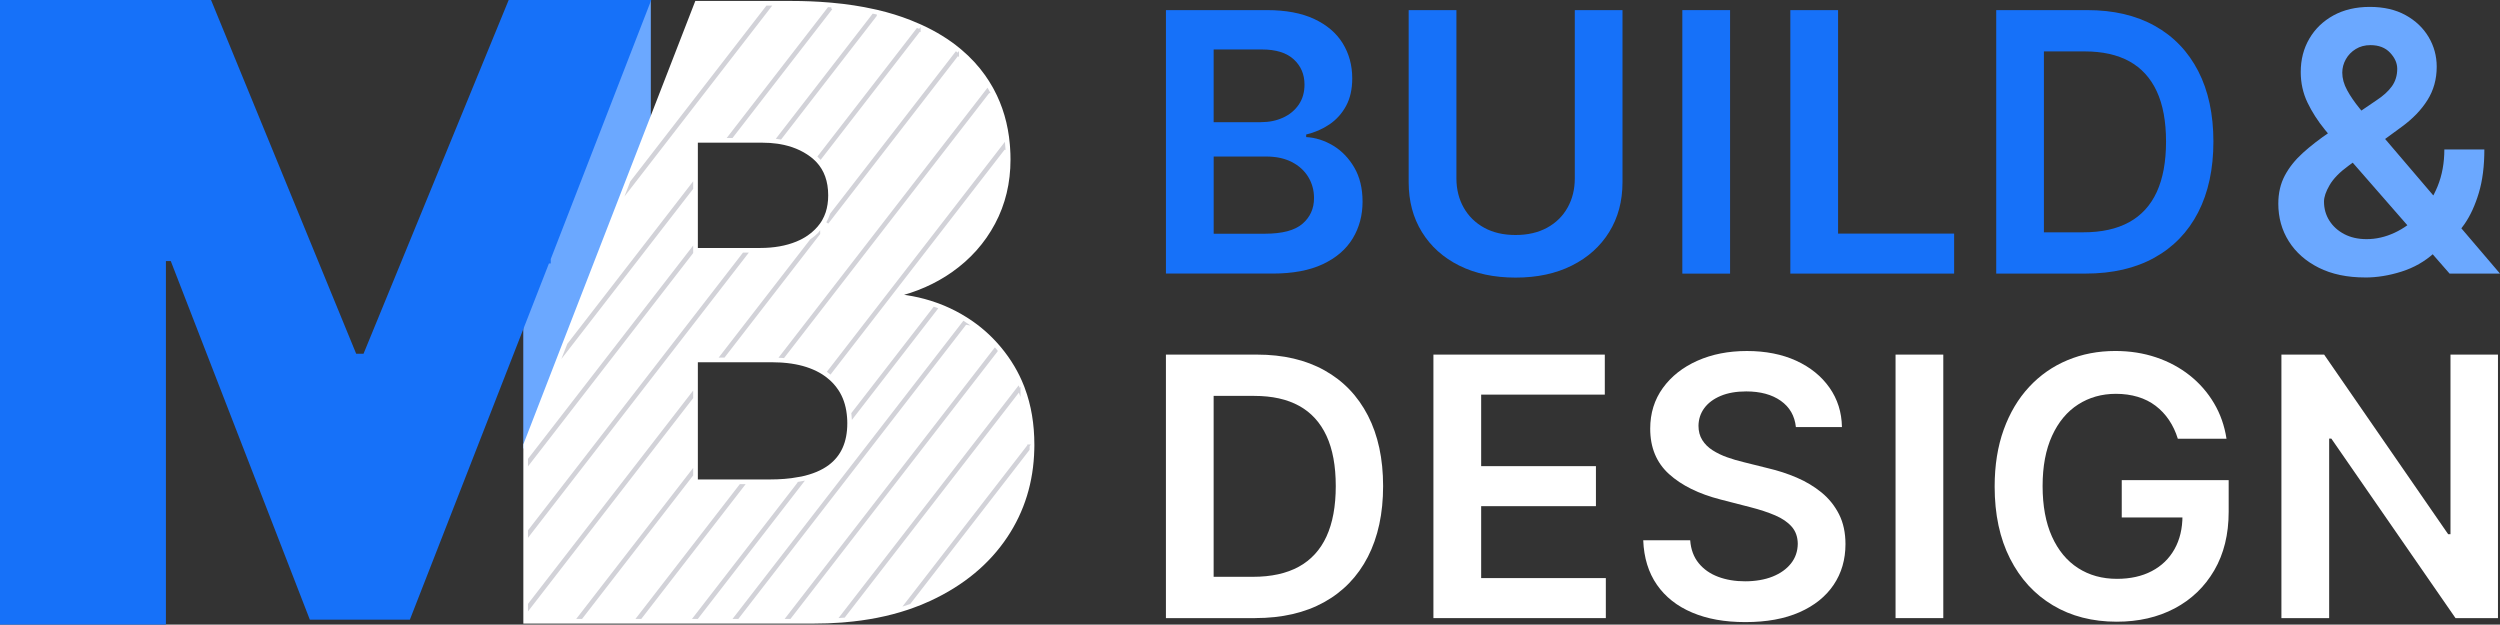
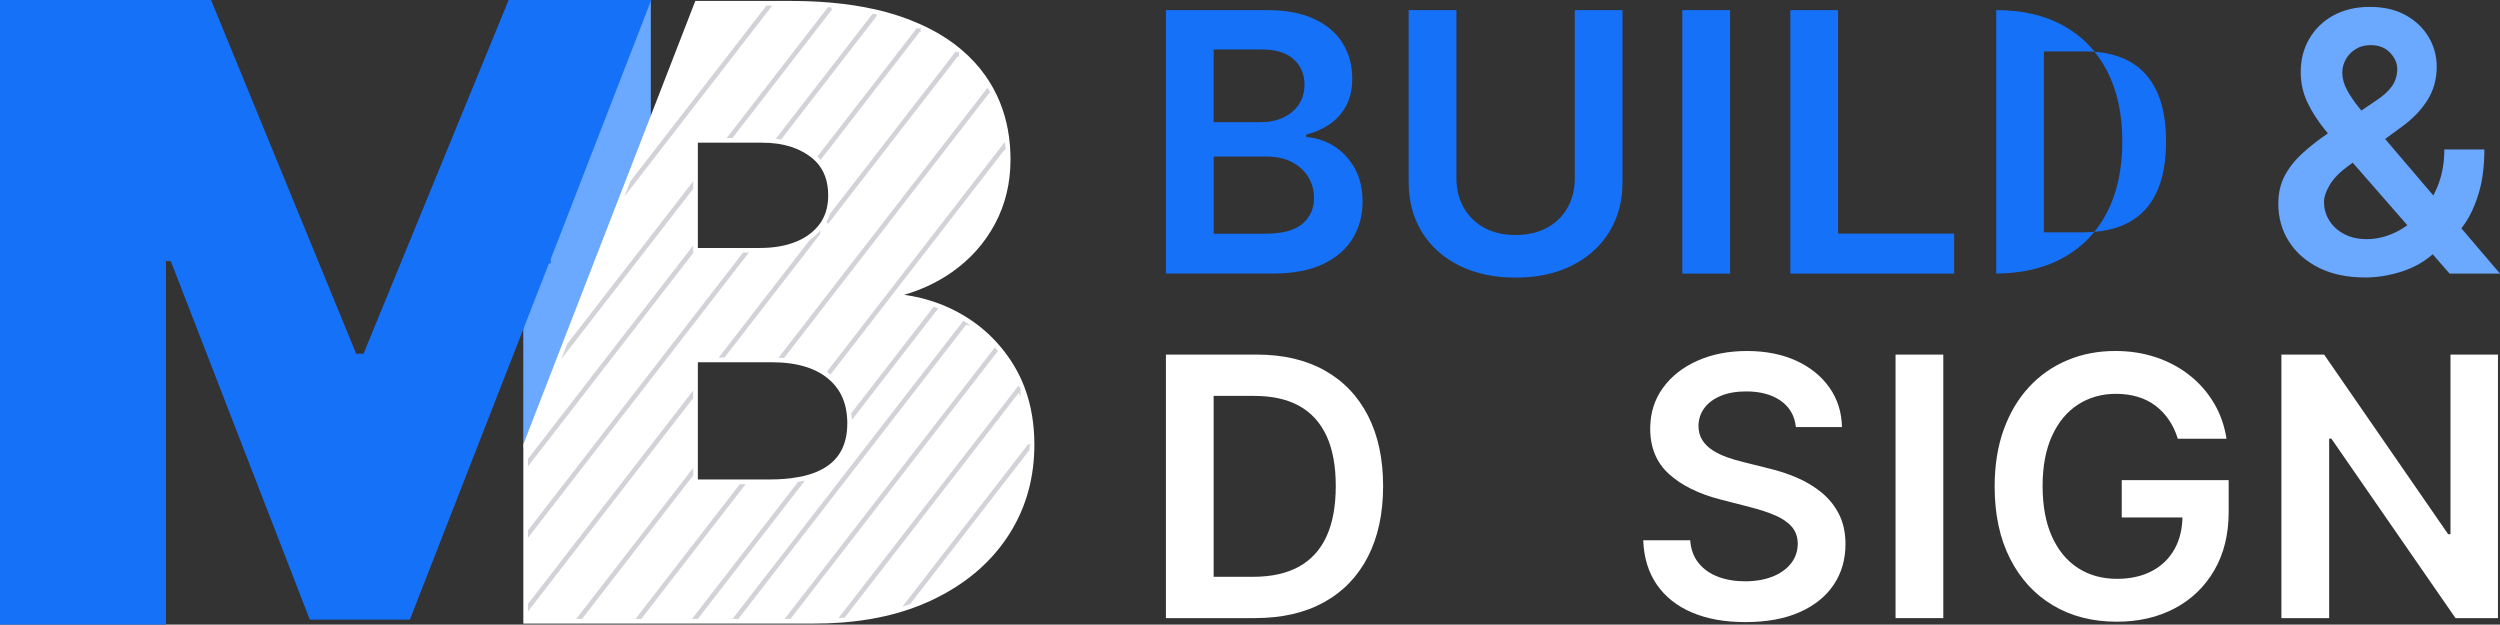
<svg xmlns="http://www.w3.org/2000/svg" id="Layer_1" data-name="Layer 1" viewBox="0 0 1070.85 267.53">
  <rect x="0" y="0" width="1070.85" height="267.53" fill="#333333" stroke="none" />
  <defs>
    <style>
      .cls-1, .cls-2 {
        fill: #fff;
      }

      .cls-3 {
        fill: #6ba8ff;
      }

      .cls-2 {
        stroke: #fff;
        stroke-width: 5px;
      }

      .cls-2, .cls-4 {
        stroke-miterlimit: 10;
      }

      .cls-5 {
        fill: #1671f9;
      }

      .cls-4 {
        fill: #f5f5fc;
        stroke: #d2d2d8;
      }
    </style>
  </defs>
  <rect class="cls-3" x="224.14" y=".17" width="54.63" height="191.92" />
  <path class="cls-5" d="M217.89,0l-62.18,151.53h-3.14L90.4,0H0v267.53h71.07V111.82h2.08l59.57,153.62h42.84l59.57-152.58h.78v-1.9L278.96,0h-61.06Z" />
  <g>
    <path class="cls-5" d="M499.42,117.2V4.33h43.21c8.16,0,14.94,1.28,20.36,3.83,5.42,2.55,9.48,6.04,12.18,10.44,2.7,4.41,4.05,9.41,4.05,14.99,0,4.59-.88,8.52-2.64,11.77-1.76,3.25-4.13,5.89-7.11,7.91-2.98,2.02-6.3,3.47-9.98,4.35v1.1c4,.22,7.85,1.44,11.55,3.66,3.69,2.22,6.71,5.36,9.07,9.4,2.35,4.04,3.53,8.93,3.53,14.66s-1.41,11.09-4.24,15.73c-2.83,4.65-7.09,8.31-12.79,10.99-5.7,2.68-12.86,4.02-21.49,4.02h-45.69ZM519.86,52.33h20.23c3.53,0,6.7-.65,9.53-1.96,2.83-1.3,5.06-3.16,6.7-5.57,1.63-2.41,2.45-5.26,2.45-8.57,0-4.37-1.53-7.97-4.6-10.8-3.07-2.83-7.62-4.24-13.64-4.24h-20.67v31.14ZM519.86,100.11h21.99c7.42,0,12.78-1.42,16.07-4.27,3.29-2.85,4.93-6.51,4.93-10.99,0-3.34-.83-6.37-2.48-9.07-1.65-2.7-4.01-4.83-7.05-6.39-3.05-1.56-6.69-2.34-10.91-2.34h-22.54v33.07Z" />
    <path class="cls-5" d="M674.53,4.33h20.45v73.74c0,8.08-1.9,15.19-5.7,21.33-3.8,6.14-9.14,10.92-16.01,14.36-6.87,3.44-14.9,5.15-24.08,5.15s-17.27-1.72-24.14-5.15c-6.87-3.43-12.2-8.22-15.98-14.36-3.79-6.14-5.68-13.25-5.68-21.33V4.33h20.45v72.03c0,4.7,1.04,8.89,3.11,12.56,2.07,3.67,5.01,6.55,8.79,8.63,3.78,2.08,8.27,3.11,13.45,3.11s9.67-1.04,13.48-3.11c3.8-2.07,6.73-4.95,8.79-8.63,2.06-3.67,3.09-7.86,3.09-12.56V4.33Z" />
    <path class="cls-5" d="M741.06,4.33v112.87h-20.45V4.33h20.45Z" />
    <path class="cls-5" d="M766.87,117.2V4.33h20.45v95.73h49.71v17.14h-70.16Z" />
-     <path class="cls-5" d="M893.31,117.2h-38.25V4.33h39.02c11.21,0,20.84,2.25,28.91,6.75,8.06,4.5,14.26,10.96,18.6,19.37,4.33,8.41,6.5,18.48,6.5,30.2s-2.18,21.86-6.53,30.31c-4.35,8.45-10.62,14.93-18.79,19.45s-17.99,6.78-29.46,6.78ZM875.5,99.51h16.81c7.86,0,14.42-1.44,19.67-4.33,5.25-2.88,9.2-7.2,11.85-12.95,2.64-5.75,3.97-12.94,3.97-21.58s-1.32-15.81-3.97-21.52c-2.65-5.71-6.55-9.99-11.71-12.84-5.16-2.85-11.56-4.27-19.21-4.27h-17.42v77.49Z" />
+     <path class="cls-5" d="M893.31,117.2h-38.25V4.33c11.21,0,20.84,2.25,28.91,6.75,8.06,4.5,14.26,10.96,18.6,19.37,4.33,8.41,6.5,18.48,6.5,30.2s-2.18,21.86-6.53,30.31c-4.35,8.45-10.62,14.93-18.79,19.45s-17.99,6.78-29.46,6.78ZM875.5,99.51h16.81c7.86,0,14.42-1.44,19.67-4.33,5.25-2.88,9.2-7.2,11.85-12.95,2.64-5.75,3.97-12.94,3.97-21.58s-1.32-15.81-3.97-21.52c-2.65-5.71-6.55-9.99-11.71-12.84-5.16-2.85-11.56-4.27-19.21-4.27h-17.42v77.49Z" />
    <path class="cls-3" d="M1013.09,118.85c-7.72,0-14.35-1.4-19.9-4.19-5.55-2.79-9.82-6.57-12.81-11.32-3-4.76-4.49-10.13-4.49-16.12,0-4.52.93-8.52,2.78-12.01,1.85-3.49,4.43-6.72,7.72-9.7,3.29-2.98,7.1-5.93,11.44-8.87l20.01-13.61c2.94-1.91,5.17-3.93,6.7-6.06,1.52-2.13,2.29-4.63,2.29-7.5,0-2.42-1.02-4.72-3.06-6.89-2.04-2.17-4.84-3.25-8.41-3.25-2.39,0-4.49.56-6.31,1.68-1.82,1.12-3.23,2.58-4.24,4.38-1.01,1.8-1.52,3.71-1.52,5.73,0,2.46.69,4.96,2.07,7.49,1.38,2.54,3.18,5.16,5.4,7.88,2.22,2.72,4.6,5.6,7.14,8.65l52.96,62.06h-21.6l-43.98-50.37c-3.27-3.82-6.42-7.59-9.45-11.3-3.03-3.71-5.51-7.58-7.44-11.6-1.93-4.02-2.89-8.39-2.89-13.09,0-5.33,1.23-10.09,3.69-14.3s5.91-7.52,10.33-9.95c4.43-2.42,9.62-3.64,15.57-3.64s11.06,1.18,15.32,3.53c4.26,2.35,7.55,5.47,9.86,9.37,2.32,3.89,3.47,8.14,3.47,12.73,0,5.33-1.32,10.09-3.97,14.3-2.64,4.21-6.32,8.02-11.02,11.44l-22.82,16.7c-3.75,2.72-6.43,5.47-8.05,8.24-1.62,2.77-2.42,5.13-2.42,7.08,0,2.98.75,5.68,2.26,8.1,1.51,2.42,3.63,4.36,6.37,5.81,2.74,1.45,5.94,2.18,9.62,2.18,4.04,0,8.03-.91,11.96-2.73,3.93-1.82,7.51-4.42,10.75-7.8,3.23-3.38,5.81-7.43,7.72-12.15,1.91-4.72,2.87-9.97,2.87-15.73h17.14c0,7.13-.79,13.33-2.37,18.6s-3.62,9.72-6.12,13.34c-2.5,3.62-5.14,6.51-7.94,8.68-.88.62-1.73,1.25-2.54,1.87-.81.63-1.65,1.25-2.54,1.87-3.97,3.6-8.61,6.25-13.92,7.94s-10.52,2.54-15.62,2.54Z" />
    <path class="cls-1" d="M537.66,264.76h-38.25v-112.87h39.02c11.21,0,20.84,2.25,28.91,6.75s14.26,10.96,18.6,19.37c4.33,8.41,6.5,18.48,6.5,30.2s-2.18,21.86-6.53,30.31c-4.35,8.45-10.62,14.93-18.79,19.45-8.18,4.52-17.99,6.78-29.46,6.78ZM519.86,247.07h16.81c7.86,0,14.42-1.44,19.67-4.33s9.2-7.2,11.85-12.95c2.64-5.75,3.97-12.94,3.97-21.58s-1.32-15.81-3.97-21.52c-2.65-5.71-6.55-9.99-11.71-12.84-5.16-2.85-11.56-4.27-19.21-4.27h-17.42v77.49Z" />
-     <path class="cls-1" d="M613.99,264.76v-112.87h73.41v17.14h-52.96v30.64h49.16v17.14h-49.16v30.81h53.4v17.14h-73.85Z" />
    <path class="cls-1" d="M769.25,182.92c-.51-4.81-2.67-8.56-6.47-11.24-3.8-2.68-8.74-4.02-14.8-4.02-4.26,0-7.92.64-10.97,1.93-3.05,1.29-5.38,3.03-7,5.24-1.62,2.2-2.44,4.72-2.48,7.55,0,2.35.54,4.39,1.63,6.12,1.08,1.73,2.56,3.19,4.44,4.38,1.87,1.19,3.95,2.2,6.23,3,2.28.81,4.57,1.49,6.89,2.04l10.58,2.64c4.26.99,8.37,2.33,12.32,4.02,3.95,1.69,7.49,3.82,10.64,6.39,3.14,2.57,5.63,5.68,7.47,9.31,1.84,3.64,2.76,7.9,2.76,12.79,0,6.61-1.69,12.43-5.07,17.44-3.38,5.02-8.26,8.93-14.63,11.74-6.37,2.81-14.08,4.22-23.12,4.22s-16.4-1.36-22.84-4.08c-6.45-2.72-11.48-6.69-15.1-11.9-3.62-5.22-5.58-11.57-5.87-19.07h20.12c.29,3.93,1.51,7.2,3.64,9.81,2.13,2.61,4.91,4.56,8.35,5.84,3.43,1.29,7.28,1.93,11.55,1.93s8.35-.67,11.71-2.01,6-3.22,7.91-5.62,2.88-5.23,2.92-8.46c-.04-2.94-.9-5.37-2.59-7.3-1.69-1.93-4.05-3.55-7.08-4.85s-6.57-2.47-10.61-3.5l-12.84-3.31c-9.3-2.39-16.64-6.02-22.02-10.88-5.38-4.87-8.07-11.34-8.07-19.43,0-6.65,1.81-12.47,5.43-17.47,3.62-5,8.55-8.88,14.8-11.66s13.32-4.16,21.22-4.16,15.04,1.39,21.08,4.16c6.04,2.77,10.79,6.61,14.25,11.52,3.45,4.9,5.24,10.54,5.35,16.89h-19.68Z" />
    <path class="cls-1" d="M832.39,151.89v112.87h-20.45v-112.87h20.45Z" />
    <path class="cls-1" d="M932.85,187.93c-.92-2.98-2.18-5.65-3.78-8.02-1.6-2.37-3.51-4.4-5.73-6.09-2.22-1.69-4.77-2.97-7.63-3.83s-5.99-1.3-9.37-1.3c-6.06,0-11.46,1.53-16.2,4.57-4.74,3.05-8.46,7.52-11.16,13.42-2.7,5.9-4.05,13.07-4.05,21.52s1.34,15.74,4.02,21.66,6.41,10.41,11.19,13.48c4.78,3.07,10.32,4.6,16.64,4.6,5.73,0,10.7-1.1,14.91-3.31,4.21-2.2,7.45-5.34,9.73-9.4,2.28-4.06,3.42-8.83,3.42-14.3l4.63.72h-30.64v-15.98h45.8v13.56c0,9.66-2.06,18.02-6.17,25.08-4.12,7.05-9.77,12.48-16.97,16.29-7.2,3.8-15.47,5.7-24.8,5.7-10.4,0-19.52-2.34-27.36-7.03-7.85-4.68-13.96-11.35-18.35-20.01-4.39-8.65-6.59-18.93-6.59-30.84,0-9.11,1.3-17.25,3.89-24.41,2.59-7.16,6.22-13.25,10.88-18.27,4.66-5.02,10.14-8.84,16.42-11.46,6.28-2.63,13.12-3.94,20.5-3.94,6.25,0,12.07.91,17.47,2.73,5.4,1.82,10.2,4.4,14.41,7.74,4.21,3.34,7.67,7.31,10.39,11.9,2.72,4.59,4.5,9.66,5.35,15.21h-20.83Z" />
    <path class="cls-1" d="M1069.98,151.89v112.87h-18.19l-53.18-76.88h-.94v76.88h-20.45v-112.87h18.3l53.13,76.94h.99v-76.94h20.34Z" />
  </g>
  <path class="cls-2" d="M436.62,167.11c-.13-.36-.26-.71-.41-1.07-1.07-2.72-2.35-5.33-3.82-7.82-1.67-2.82-3.53-5.44-5.57-7.88-.21-.25-.42-.51-.65-.76-3.64-4.25-7.84-7.92-12.58-11-.27-.18-.55-.35-.83-.53-.77-.49-1.56-.96-2.36-1.42-2.99-1.7-6.09-3.15-9.3-4.34-.32-.12-.65-.23-.97-.34-6.27-2.23-12.95-3.49-20.03-3.79-.12,0-.24-.02-.36-.02l.42-2.47c.45-.09.48-.28.92-.38.51-.11,1.01-.22,1.51-.34,8.96-2.12,16.87-5.6,23.73-10.42,7.58-5.33,13.48-11.95,17.7-19.88,4.22-7.92,6.32-16.69,6.32-26.32,0-1.64-.05-3.25-.17-4.83h0c-.03-.5-.06-.99-.11-1.47-.72-8.29-2.92-15.84-6.6-22.64-.17-.31-.34-.63-.52-.94-.92-1.62-1.92-3.21-3.01-4.75-2.71-3.81-5.92-7.3-9.64-10.44-.24-.23-.5-.43-.75-.63-4.51-3.71-9.73-6.93-15.68-9.66-.3-.14-.61-.27-.92-.41-1.24-.56-2.51-1.1-3.81-1.6-4.36-1.72-9.04-3.17-14.05-4.33-.35-.08-.7-.17-1.06-.23-5.58-1.26-11.56-2.17-17.94-2.74-.39-.04-.77-.08-1.16-.1-5.11-.43-10.47-.65-16.07-.65h-39.31l-3.36,8.66-25.75,66.38-1.24,3.2h0s-25.75,66.38-25.75,66.38h0s-1.24,3.2-1.24,3.2h0s-15.53,40.09-15.53,40.09v73.79h121.9c4.01,0,7.9-.14,11.68-.43.45-.03.88-.07,1.32-.11,9.56-.8,18.35-2.54,26.37-5.21.56-.18,1.12-.36,1.66-.56,2.77-.98,5.45-2.06,8.03-3.27,13.72-6.39,24.3-15.16,31.75-26.32,7.1-10.63,10.82-22.69,11.15-36.19h0c.02-.55.03-1.09.03-1.63v-.39c0-8.56-1.31-16.36-3.93-23.38ZM296.42,108.71v-50.09h30.16c2.33,0,4.55.15,6.66.45.37.05.74.11,1.11.17,5.47.92,10.21,2.87,14.21,5.84.8.6,1.55,1.23,2.24,1.91.24.22.48.46.7.7,3.83,4.08,5.75,9.41,5.75,15.98,0,2.92-.4,5.61-1.2,8.05-.44,1.33-1,2.58-1.67,3.76-.35.63-.74,1.22-1.16,1.8-.72,1-1.51,1.92-2.39,2.79h0c-1.04,1.05-2.18,2-3.43,2.85-1.6,1.11-3.38,2.06-5.34,2.87-4.77,1.96-10.27,2.93-16.49,2.93h-29.13ZM342.12,206.87c-3.71.67-7.87,1-12.47,1h-33.23v-55.2h34.26c1.28,0,2.53.04,3.76.11.39.02.78.05,1.17.08,5.16.39,9.71,1.44,13.66,3.14,2.05.88,3.93,1.93,5.61,3.15.26.19.53.38.78.59,2.19,1.69,4.04,3.68,5.55,5.97,2.15,3.26,3.47,7.05,3.97,11.39h0c.06.48.11.95.14,1.43.08.9.11,1.83.11,2.78,0,8.77-2.97,15.4-8.94,19.88-3.36,2.51-7.66,4.31-12.9,5.42-.48.1-.96.2-1.46.28Z" />
  <g>
    <polygon class="cls-4" points="226.65 258.84 296.42 168.73 296.42 170.34 226.65 260.45 226.65 258.84" />
    <path class="cls-4" d="M350.81,100.07l-40.72,52.6h-1.24l38.53-49.76c1.25-.85,2.4-1.8,3.43-2.84Z" />
    <path class="cls-4" d="M410.29,23.27l-55.91,72.21c.67-1.17,1.23-2.43,1.67-3.76l53.49-69.08c.25.2.51.4.75.63Z" />
    <path class="cls-4" d="M413.59,138.58l-97.58,126.03h-1.23l97.99-126.56c.28.18.56.35.83.53Z" />
    <path class="cls-4" d="M342.12,206.87c.5-.09.98-.19,1.46-.28l-44.92,58.02h-1.24l44.7-57.73Z" />
    <path class="cls-4" d="M401.1,132.29l-35.79,46.23c-.03-.48-.08-.95-.14-1.42h0s34.96-45.15,34.96-45.15c.32.11.65.22.97.34Z" />
    <polygon class="cls-4" points="317.14 207.87 318.38 207.87 274.45 264.6 273.21 264.6 317.14 207.87" />
    <path class="cls-4" d="M430.16,63.49h0s-47.58,61.46-47.58,61.46l-2.48,3.21-24.44,31.58c-.25-.21-.52-.4-.78-.59l24.87-32.12,1.34-1.73,48.98-63.26c.05.48.08.97.11,1.46Z" />
    <polygon class="cls-4" points="247.84 264.6 296.42 201.87 296.42 203.47 249.08 264.6 247.84 264.6" />
    <path class="cls-4" d="M423.45,39.4l-87.85,113.46c-.39-.03-.78-.06-1.17-.08l88.51-114.32c.18.31.35.63.52.94Z" />
    <path class="cls-4" d="M426.82,150.34l-88.47,114.26h-1.23l89.05-115.03c.22.25.44.51.65.76Z" />
    <path class="cls-4" d="M436.62,167.11l-75.07,96.96c-.44.04-.87.08-1.32.11l75.98-98.13c.15.35.28.7.41,1.07Z" />
    <path class="cls-4" d="M440.55,190.88c0,.55,0,1.09-.03,1.62h0s-50.93,65.79-50.93,65.79c-.55.2-1.11.38-1.66.56l52.63-67.97Z" />
    <polygon class="cls-4" points="319.73 108.71 226.65 228.92 226.65 227.33 318.49 108.71 319.73 108.71" />
    <path class="cls-4" d="M393.85,12.98l-42.36,54.71c-.22-.24-.46-.48-.7-.7l42.14-54.42c.31.14.62.27.92.41Z" />
    <polygon class="cls-4" points="296.42 106.62 296.42 108.22 226.65 198.33 226.65 196.72 296.42 106.62" />
    <path class="cls-4" d="M375.07,6.63l-40.73,52.61c-.36-.06-.73-.12-1.11-.17l40.78-52.68c.35.07.7.16,1.06.23Z" />
    <polygon class="cls-4" points="296.42 79.11 296.42 80.71 242.19 150.72 243.44 147.54 243.44 147.53 296.42 79.11" />
    <path class="cls-4" d="M356.08,3.65l-42.56,54.96h-1.23L354.91,3.56c.39.02.77.06,1.16.1Z" />
    <polygon class="cls-4" points="329.76 2.91 269.18 81.15 270.43 77.95 328.53 2.91 329.76 2.91" />
  </g>
</svg>